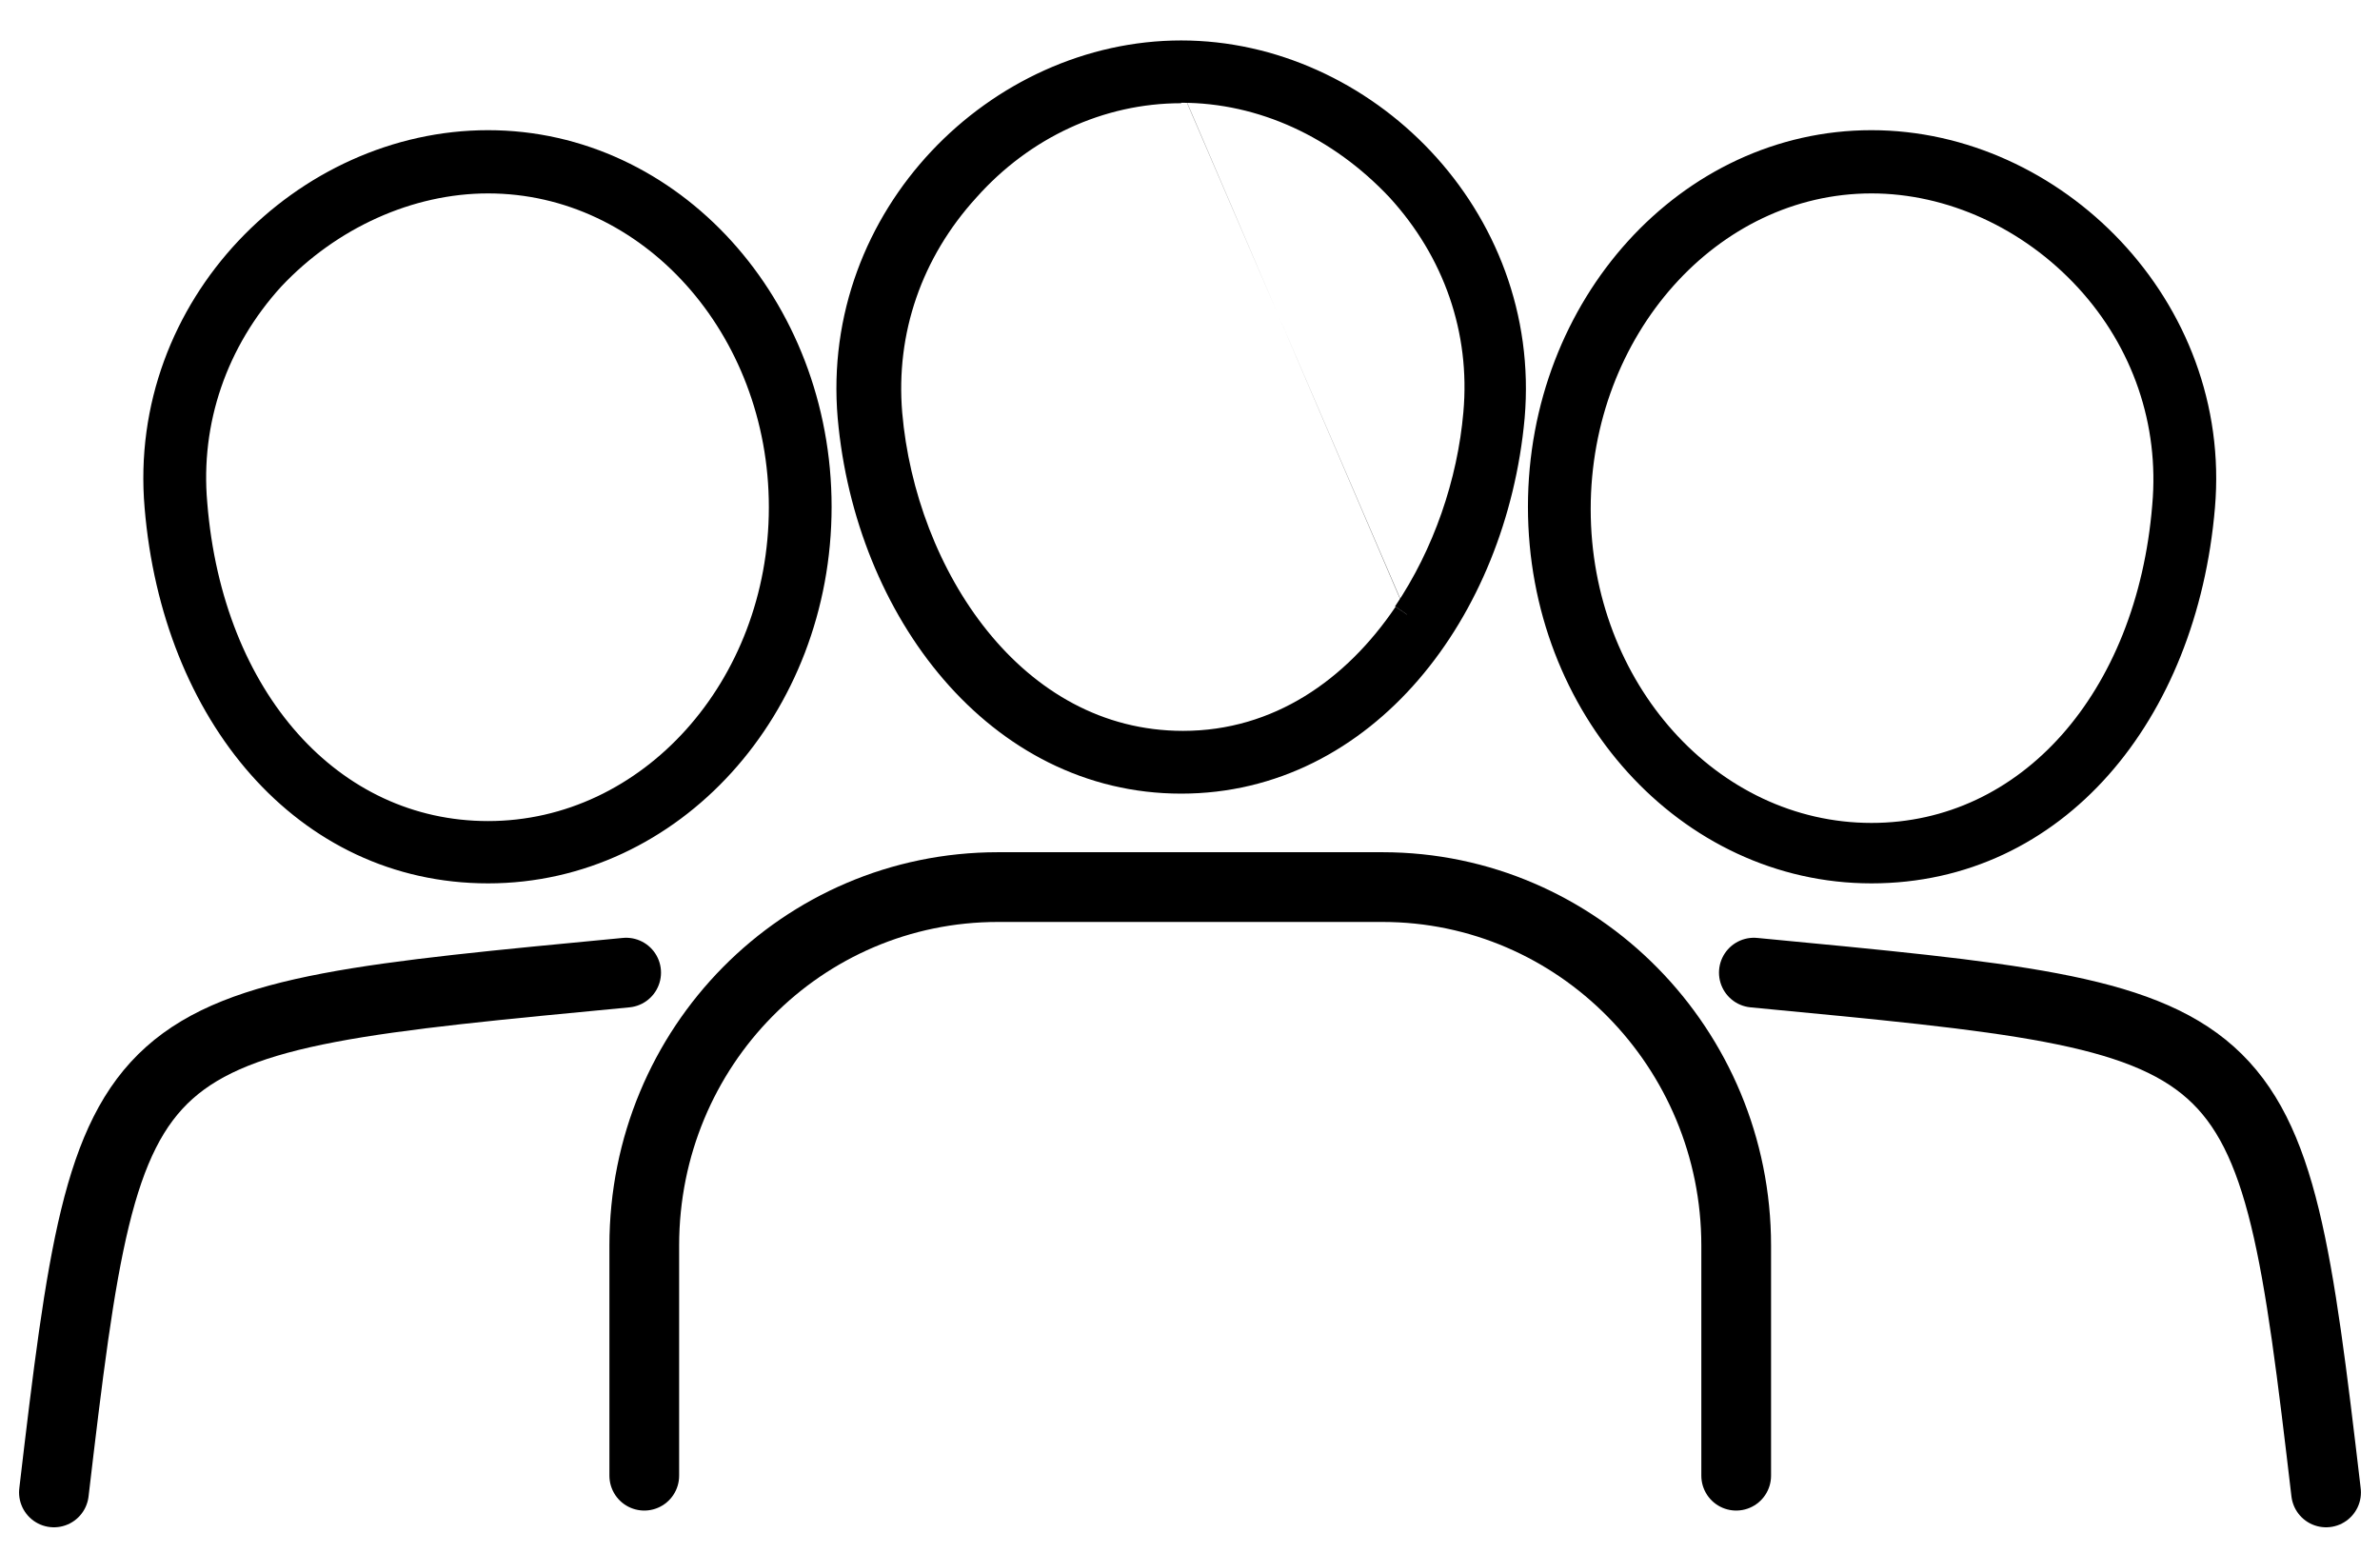
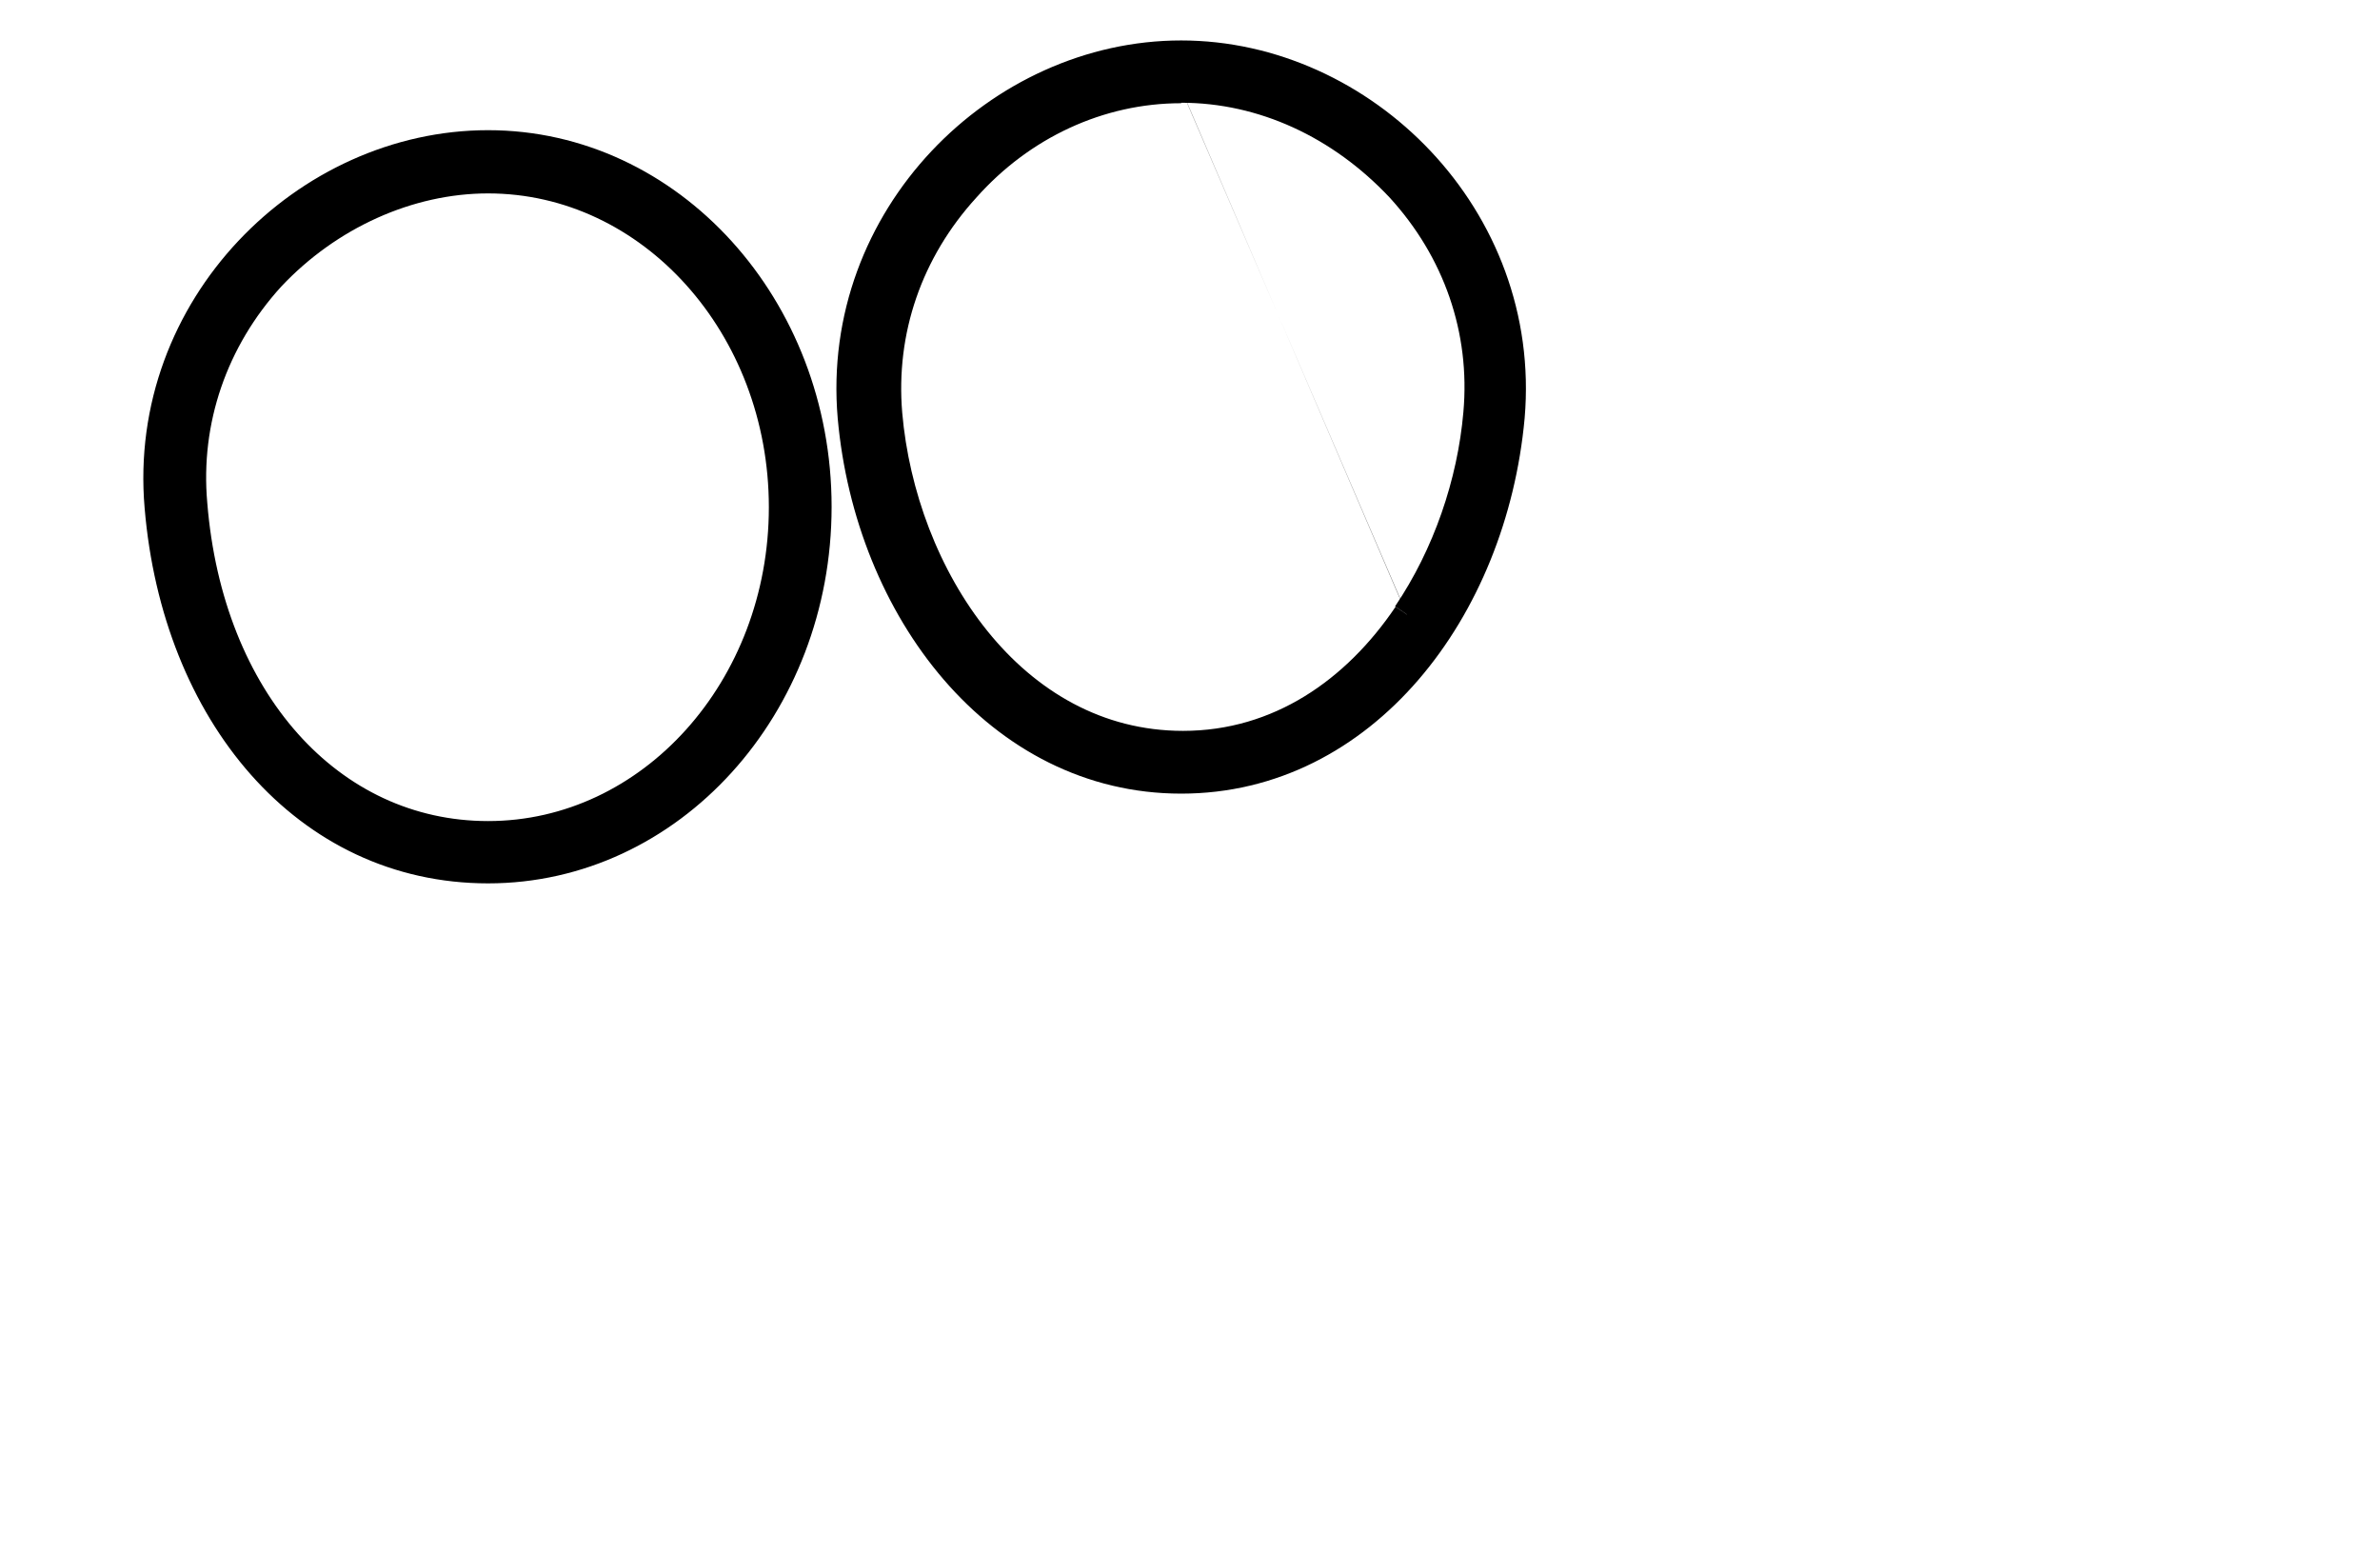
<svg xmlns="http://www.w3.org/2000/svg" version="1.1" id="Слой_1" x="0px" y="0px" viewBox="0 0 512 334" style="enable-background:new 0 0 512 334;" xml:space="preserve">
  <style type="text/css">
	.st0{stroke:#000000;stroke-width:6;stroke-miterlimit:10;}
	.st1{fill:none;stroke:#000000;stroke-width:15;stroke-linecap:round;stroke-linejoin:round;stroke-miterlimit:10;}
</style>
  <g>
    <path class="st0" d="M302.7,132.2c-11,16.3-27.5,28-48.2,28c-36.9,0-60.4-36.5-63.4-71.2c-1.5-17.9,4.4-35,16.7-48.5   c12-13.5,28.7-21.3,46.3-21.3 M254.1,19.1c17.6,0,34.3,7.8,47,21.3c12.3,13.4,18.3,30.6,16.7,48.5c-1.3,15-6.6,30.5-15.2,43.2    M254.1,11.7c-39.2,0-74.6,35-70.9,78c3.7,41.4,31.6,78,70.9,78s67.1-36.5,70.9-78C328.7,46.7,293.2,11.7,254.1,11.7L254.1,11.7z" />
  </g>
  <g>
    <path class="st0" d="M105,38.6c35,0,63.4,31.6,63.4,70.5S140,179.6,105,179.6c-34,0-60-29.1-63.4-71.2C40,90.5,46,73.1,58.3,59.6   C70.7,46.4,87.9,38.6,105,38.6 M105,31c-39.2,0-74.6,35-70.9,78c3.7,44.3,31.6,78,70.9,78s70.9-35,70.9-78S144.2,31,105,31L105,31z   " />
  </g>
  <g>
-     <path class="st0" d="M402.6,38.6c17.1,0,34.3,7.8,46.7,21.3c12.3,13.4,18.3,30.9,16.7,48.9c-3.4,41.8-29.4,71.2-63.4,71.2   c-35,0-63.4-31.6-63.4-70.5S367.6,38.6,402.6,38.6 M402.6,31c-39.2,0-70.9,35-70.9,78s31.6,78,70.9,78s67.1-33.5,70.9-78   C477.2,66.2,441.6,31,402.6,31L402.6,31z" />
-   </g>
-   <path class="st1" d="M377.3,209.2c109.9,10.5,111.1,9.6,123.1,111.8" />
-   <path class="st1" d="M134.7,209.2C24.8,219.7,23.6,218.9,11.6,321" />
-   <path class="st1" d="M373.5,317.4v-49.5c0-42.4-34-77.1-76.1-77.1h-82.7c-42.1,0-76.1,34.3-76.1,77.1v49.5" />
+     </g>
</svg>